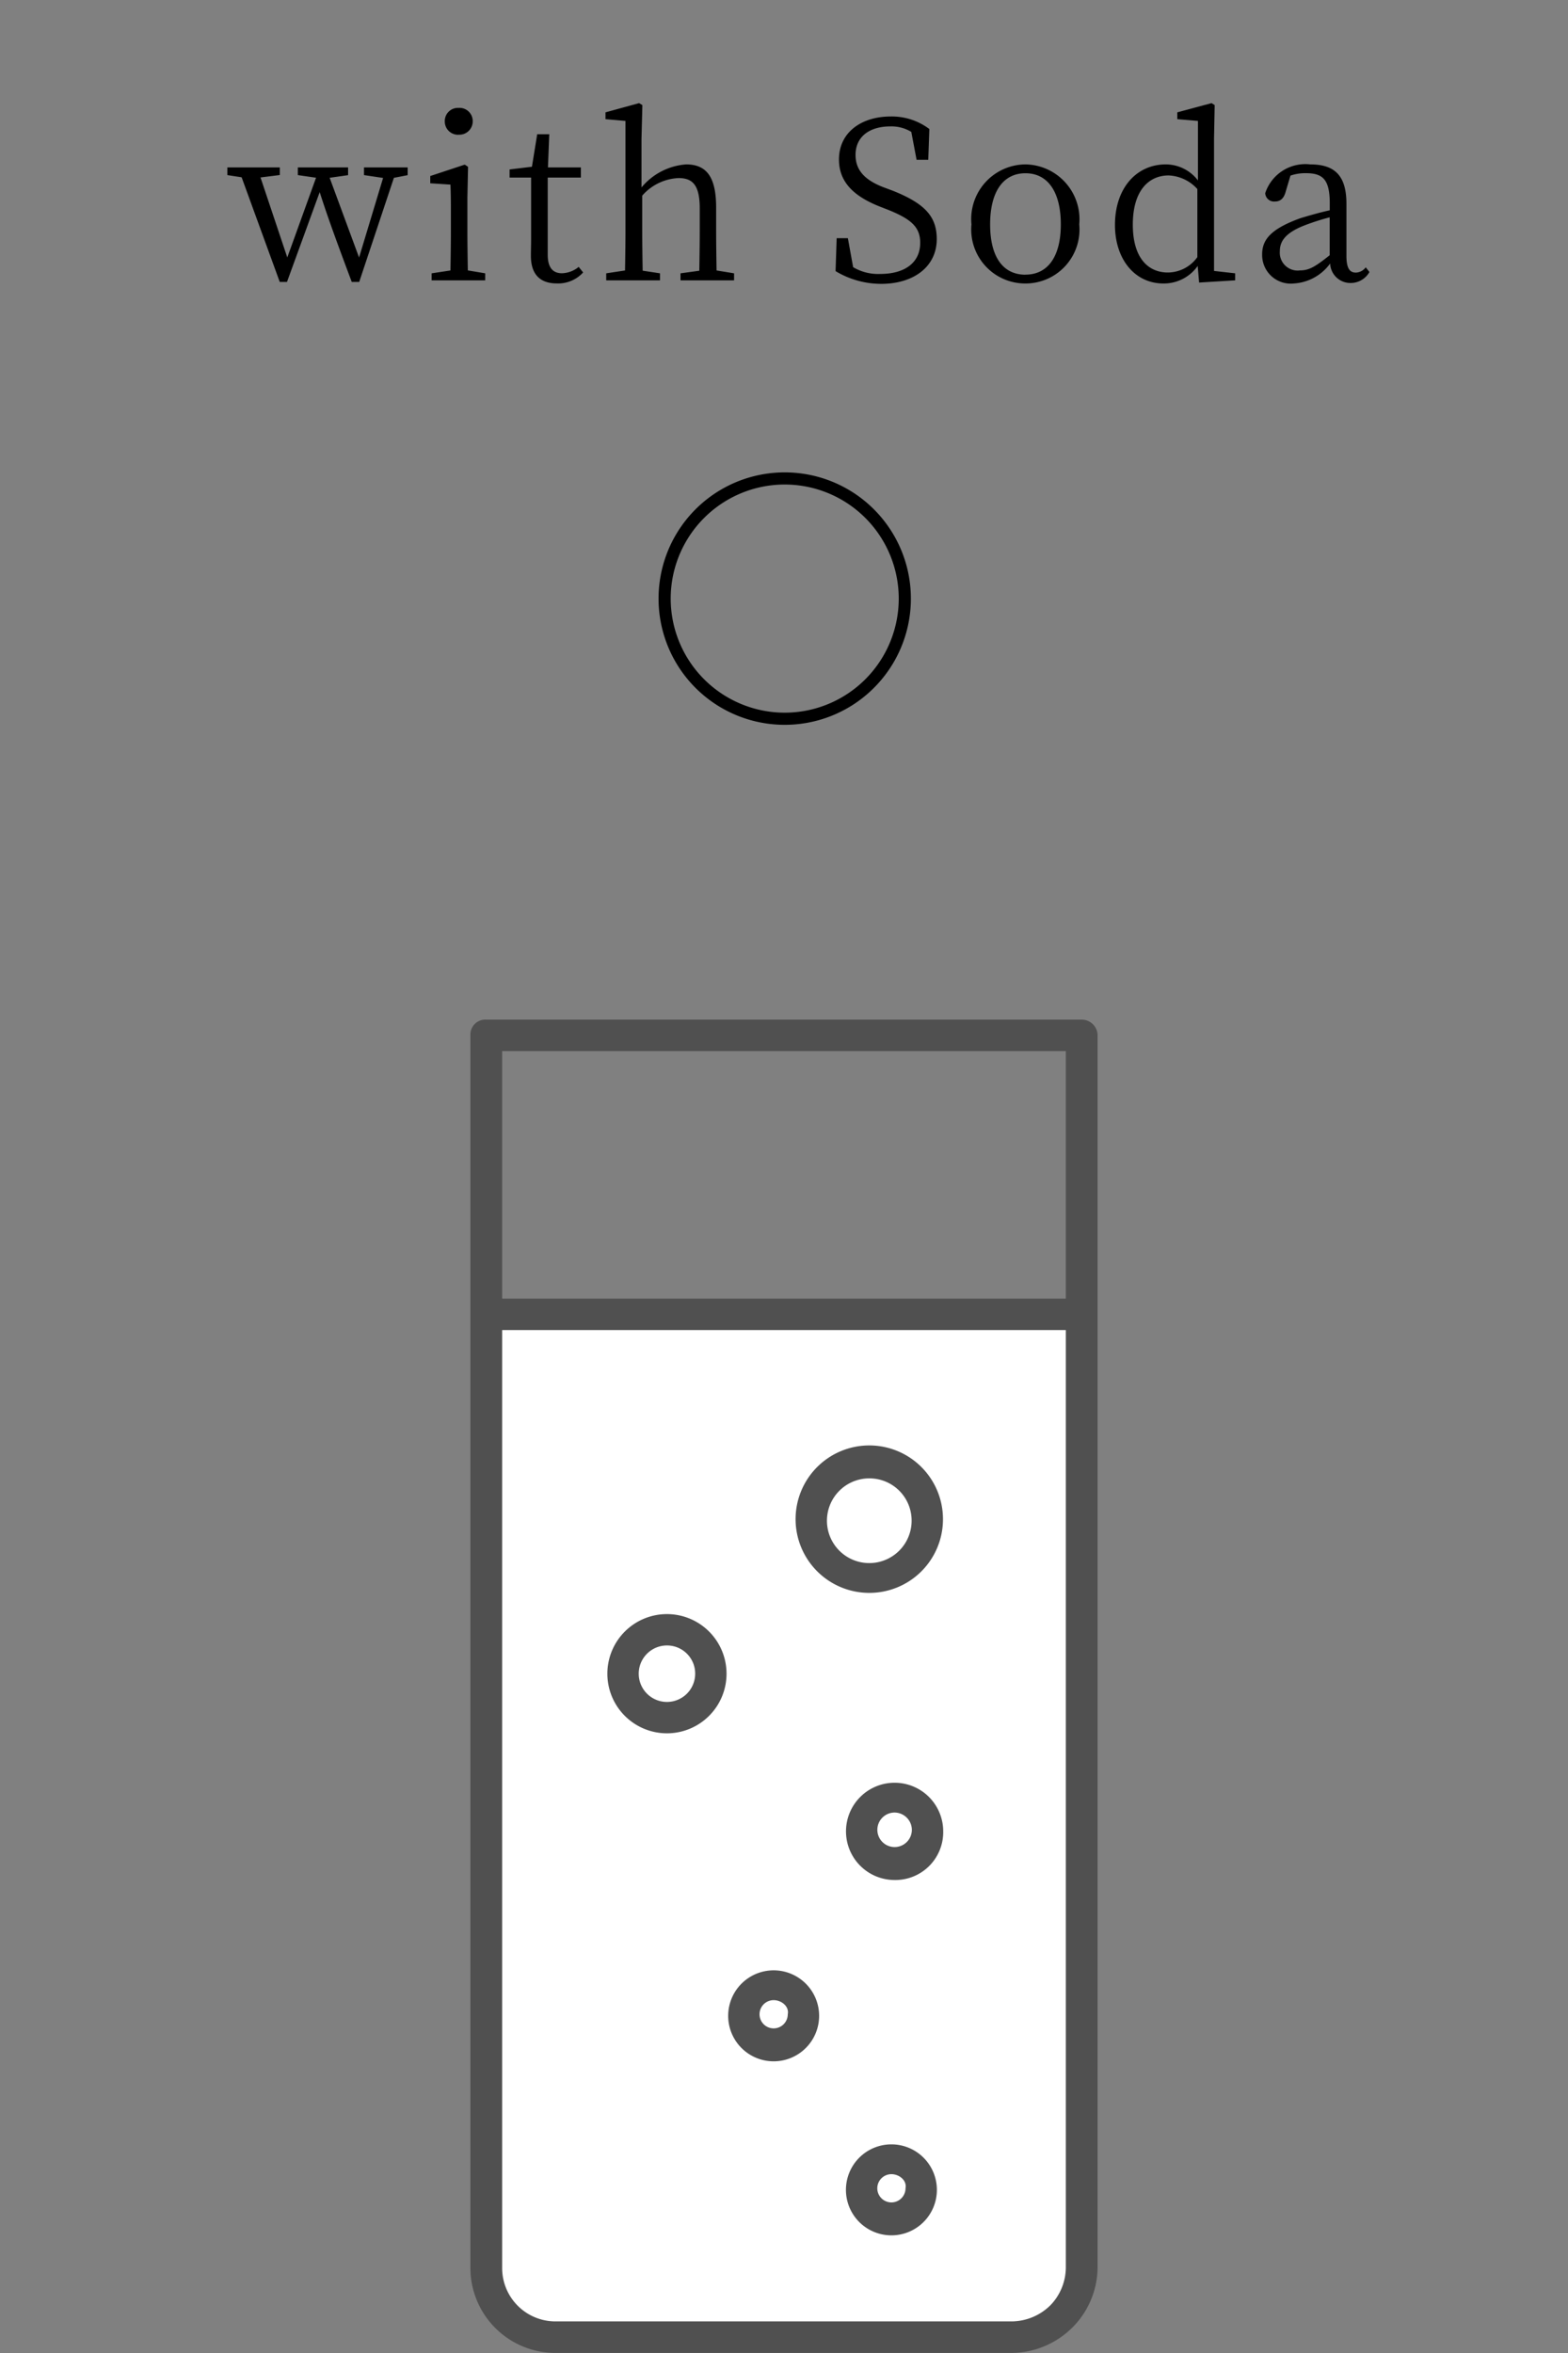
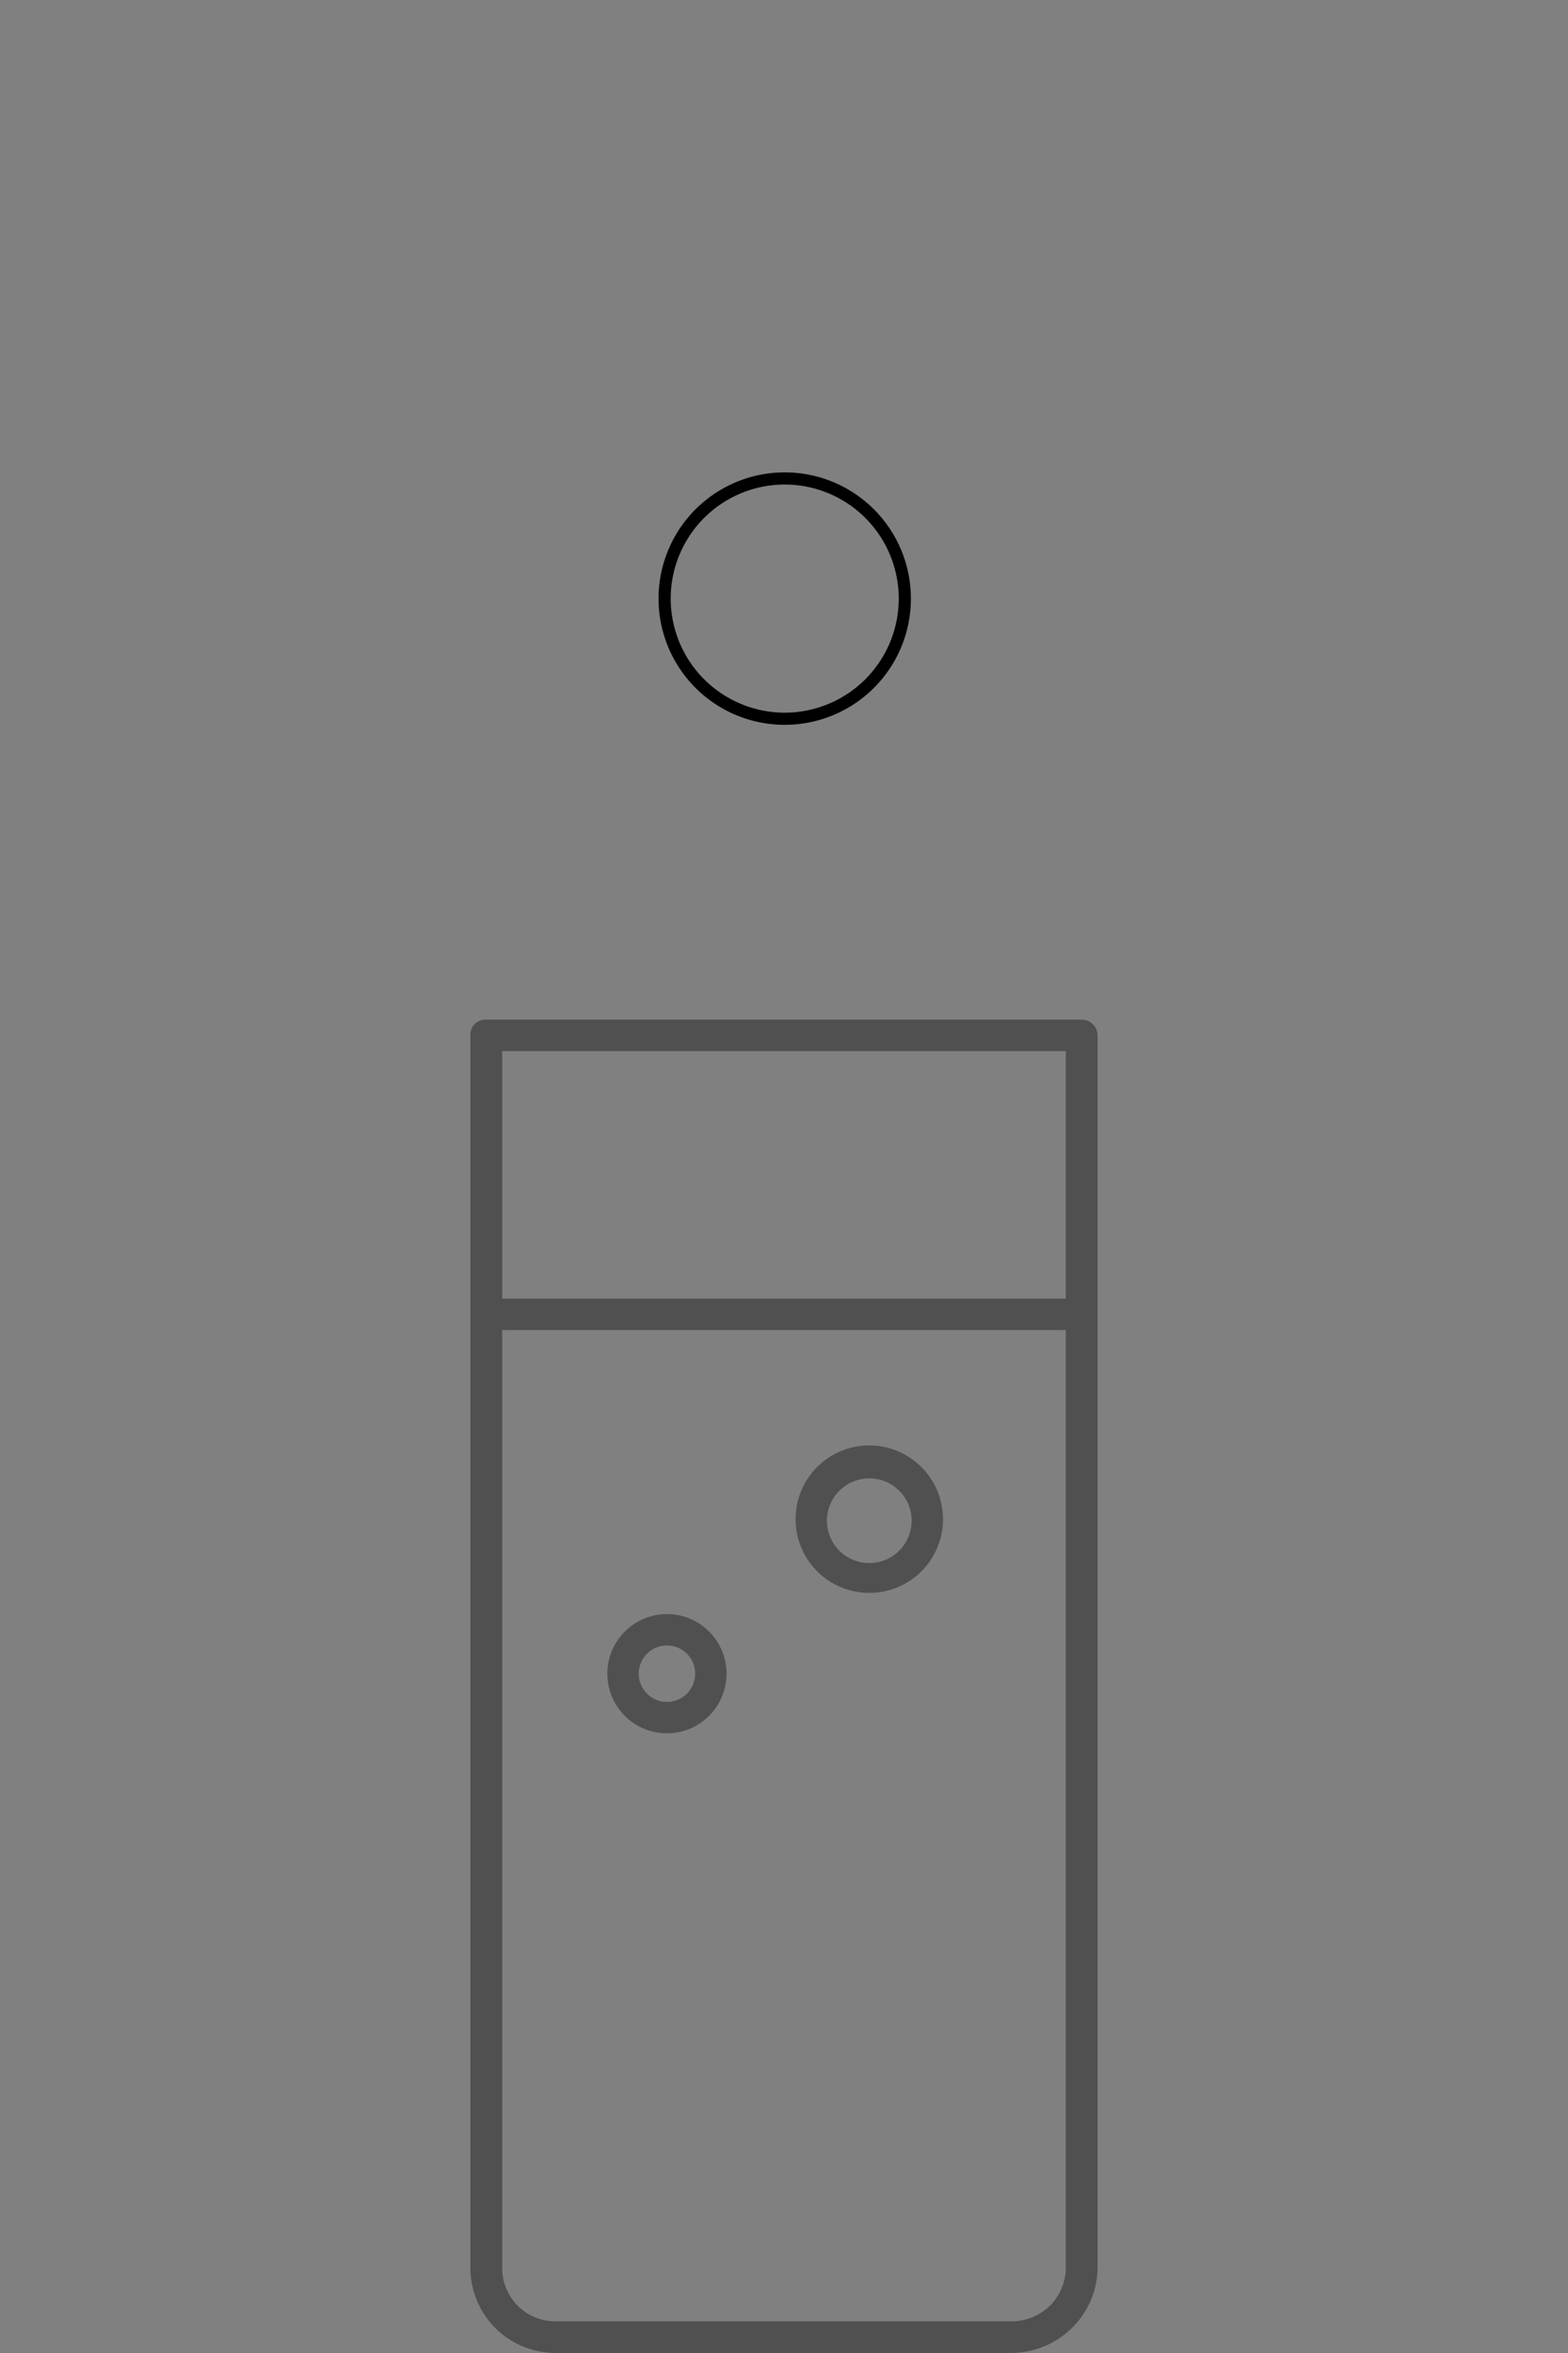
<svg xmlns="http://www.w3.org/2000/svg" width="100" height="150" viewBox="0 0 100 150">
  <rect x="0" y="0" width="100" height="150" fill="#808080" stroke="none" />
  <defs>
    <clipPath id="b">
      <rect width="100" height="150" />
    </clipPath>
  </defs>
  <g id="a" clip-path="url(#b)">
    <path d="M0,1.206A8.043,8.043,0,0,0,8.046-6.84,8.043,8.043,0,0,0,0-14.886,8.043,8.043,0,0,0-8.046-6.84,8.043,8.043,0,0,0,0,1.206ZM-7.272-6.84A7.275,7.275,0,0,1,0-14.112,7.275,7.275,0,0,1,7.272-6.84,7.275,7.275,0,0,1,0,.432,7.275,7.275,0,0,1-7.272-6.84Z" transform="translate(50.046 45)" />
    <g transform="translate(-517.3 -1159.9)">
-       <path d="M586.3,1243.6v60.5a4.469,4.469,0,0,1-4.459,4.4H552.759a4.469,4.469,0,0,1-4.459-4.4v-60.5Z" transform="translate(0 0.4)" fill="#fff" />
      <path d="M586.287,1224.9H548.313a.953.953,0,0,0-1.013,1v78.57a5.424,5.424,0,0,0,5.468,5.426h29.063a5.555,5.555,0,0,0,3.848-1.608,5.469,5.469,0,0,0,1.62-3.818V1225.9A1.011,1.011,0,0,0,586.287,1224.9Zm-1.013,2.009v15.774H549.325v-15.774Zm-1.013,79.976a3.55,3.55,0,0,1-2.43,1H552.768a3.4,3.4,0,0,1-3.443-3.416v-59.781h35.949v59.781A3.494,3.494,0,0,1,584.262,1306.886Z" fill="#505050" />
      <path d="M572.1,1272.3a4.7,4.7,0,1,1,4.7-4.7A4.695,4.695,0,0,1,572.1,1272.3Zm0-7.3a2.7,2.7,0,1,0,2.7,2.7A2.689,2.689,0,0,0,572.1,1265Z" transform="translate(0.639 -10.856)" fill="#505050" />
      <path d="M559.7,1281.2a3.8,3.8,0,1,1,3.8-3.8A3.8,3.8,0,0,1,559.7,1281.2Zm0-5.6a1.8,1.8,0,1,0,1.8,1.8A1.793,1.793,0,0,0,559.7,1275.6Z" transform="translate(0.135 -10.804)" fill="#505050" />
-       <path d="M574,1290.5a3.1,3.1,0,1,1,3.1-3.1A3.052,3.052,0,0,1,574,1290.5Zm0-4.3a1.1,1.1,0,1,0,1.1,1.1A1.11,1.11,0,0,0,574,1286.2Z" transform="translate(0.354 -10.753)" fill="#505050" />
-       <path d="M565.8,1302a2.9,2.9,0,1,1,2.9-2.9A2.9,2.9,0,0,1,565.8,1302Zm0-3.9a.9.9,0,1,0,.9.9C566.8,1298.5,566.3,1298.1,565.8,1298.1Z" transform="translate(0.84 -10.694)" fill="#505050" />
-       <path d="M565.8,1302a2.9,2.9,0,1,1,2.9-2.9A2.9,2.9,0,0,1,565.8,1302Zm0-3.9a.9.9,0,1,0,.9.9C566.8,1298.5,566.3,1298.1,565.8,1298.1Z" transform="translate(8.35 0.4)" fill="#505050" />
    </g>
-     <path d="M-25-7.2h-2.786v.49l1.218.182L-28.1-1.456l-1.876-5.082,1.176-.168V-7.2h-3.206v.49l1.162.168-1.834,5.082-1.708-5.1,1.232-.154V-7.2h-3.346v.49l.91.14L-33.159.1h.462l2.086-5.726c.378,1.19.84,2.52,2.044,5.726h.476l2.212-6.636L-25-6.706Zm3.248-2.086a.85.85,0,0,0,.9-.854.842.842,0,0,0-.9-.854.838.838,0,0,0-.882.854A.847.847,0,0,0-21.749-9.282Zm.588,8.652c-.014-.77-.028-1.848-.028-2.562V-5.25l.042-1.988-.21-.14-2.2.728v.462l1.288.084c.028.7.028,1.26.028,2.128v.784c0,.714-.014,1.792-.028,2.562l-1.2.182V0h3.416V-.448Zm7.07-.224a1.754,1.754,0,0,1-1.064.406c-.574,0-.91-.35-.91-1.176V-6.552h2.114V-7.2h-2.1l.084-2.114h-.77l-.336,2.072L-18.5-7.07v.518h1.372v3.766c0,.546-.014.868-.014,1.218,0,1.19.588,1.764,1.652,1.764a2.15,2.15,0,0,0,1.68-.7ZM-5.3-.63c-.014-.77-.028-1.834-.028-2.562V-4.648c0-1.988-.644-2.744-1.918-2.744a4.085,4.085,0,0,0-2.842,1.47V-9.016l.056-2.156-.21-.126-2.142.588v.434l1.274.112v6.972c0,.714-.014,1.792-.028,2.562l-1.2.182V0h3.43V-.448l-1.106-.168c-.014-.784-.028-1.862-.028-2.576V-5.4a3.261,3.261,0,0,1,2.324-1.12c.91,0,1.344.476,1.344,1.932v1.4c0,.728-.014,1.792-.028,2.576L-7.6-.448V0h3.416V-.448ZM5.341-5.936C4.221-6.37,3.563-6.972,3.563-7.994c0-1.2.938-1.82,2.212-1.82a2.444,2.444,0,0,1,1.344.35l.336,1.778H8.2l.07-1.96a3.963,3.963,0,0,0-2.464-.8c-1.848,0-3.3.994-3.3,2.744,0,1.47.994,2.352,2.562,2.982l.574.224c1.456.588,2.044,1.092,2.044,2.1,0,1.3-1.022,1.988-2.548,1.988A3.122,3.122,0,0,1,3.409-.84L3.073-2.688H2.359l-.07,2.1A5.644,5.644,0,0,0,5.2.224c2.044,0,3.542-1.078,3.542-2.856,0-1.414-.728-2.254-2.8-3.08ZM14.4.2a3.44,3.44,0,0,0,3.43-3.766A3.5,3.5,0,0,0,14.4-7.392,3.485,3.485,0,0,0,10.955-3.57,3.443,3.443,0,0,0,14.4.2Zm0-.56c-1.414,0-2.254-1.106-2.254-3.206s.84-3.262,2.254-3.262,2.254,1.176,2.254,3.262S15.8-.364,14.4-.364Zm10.962-1.12a2.333,2.333,0,0,1-1.876.98c-1.274,0-2.24-.938-2.24-3.052,0-2.212,1.05-3.136,2.282-3.136a2.612,2.612,0,0,1,1.834.868ZM26.425-.6V-9.03l.042-2.142-.2-.126-2.184.588v.434l1.316.112V-6.37a2.589,2.589,0,0,0-2.044-1.022c-1.876,0-3.248,1.512-3.248,3.864C20.111-1.344,21.371.2,23.2.2a2.637,2.637,0,0,0,2.184-1.12L25.473.14l2.3-.14V-.448ZM33.8-1.6c-.9.714-1.3.966-1.89.966a1.139,1.139,0,0,1-1.288-1.218c0-.56.252-1.148,1.61-1.666a14.978,14.978,0,0,1,1.568-.5Zm2.3.77a.819.819,0,0,1-.63.336c-.378,0-.6-.252-.6-1.064V-4.872c0-1.82-.756-2.52-2.31-2.52a2.693,2.693,0,0,0-2.87,1.834.562.562,0,0,0,.616.532c.364,0,.574-.21.686-.616L31.3-6.678a2.9,2.9,0,0,1,.98-.154c1.064,0,1.526.378,1.526,1.918v.448c-.644.14-1.316.336-1.862.5-1.9.686-2.45,1.372-2.45,2.31A1.824,1.824,0,0,0,31.507.2a3.09,3.09,0,0,0,2.324-1.274A1.291,1.291,0,0,0,35.119.168a1.373,1.373,0,0,0,1.218-.7Z" transform="translate(51 17.872)" />
  </g>
</svg>